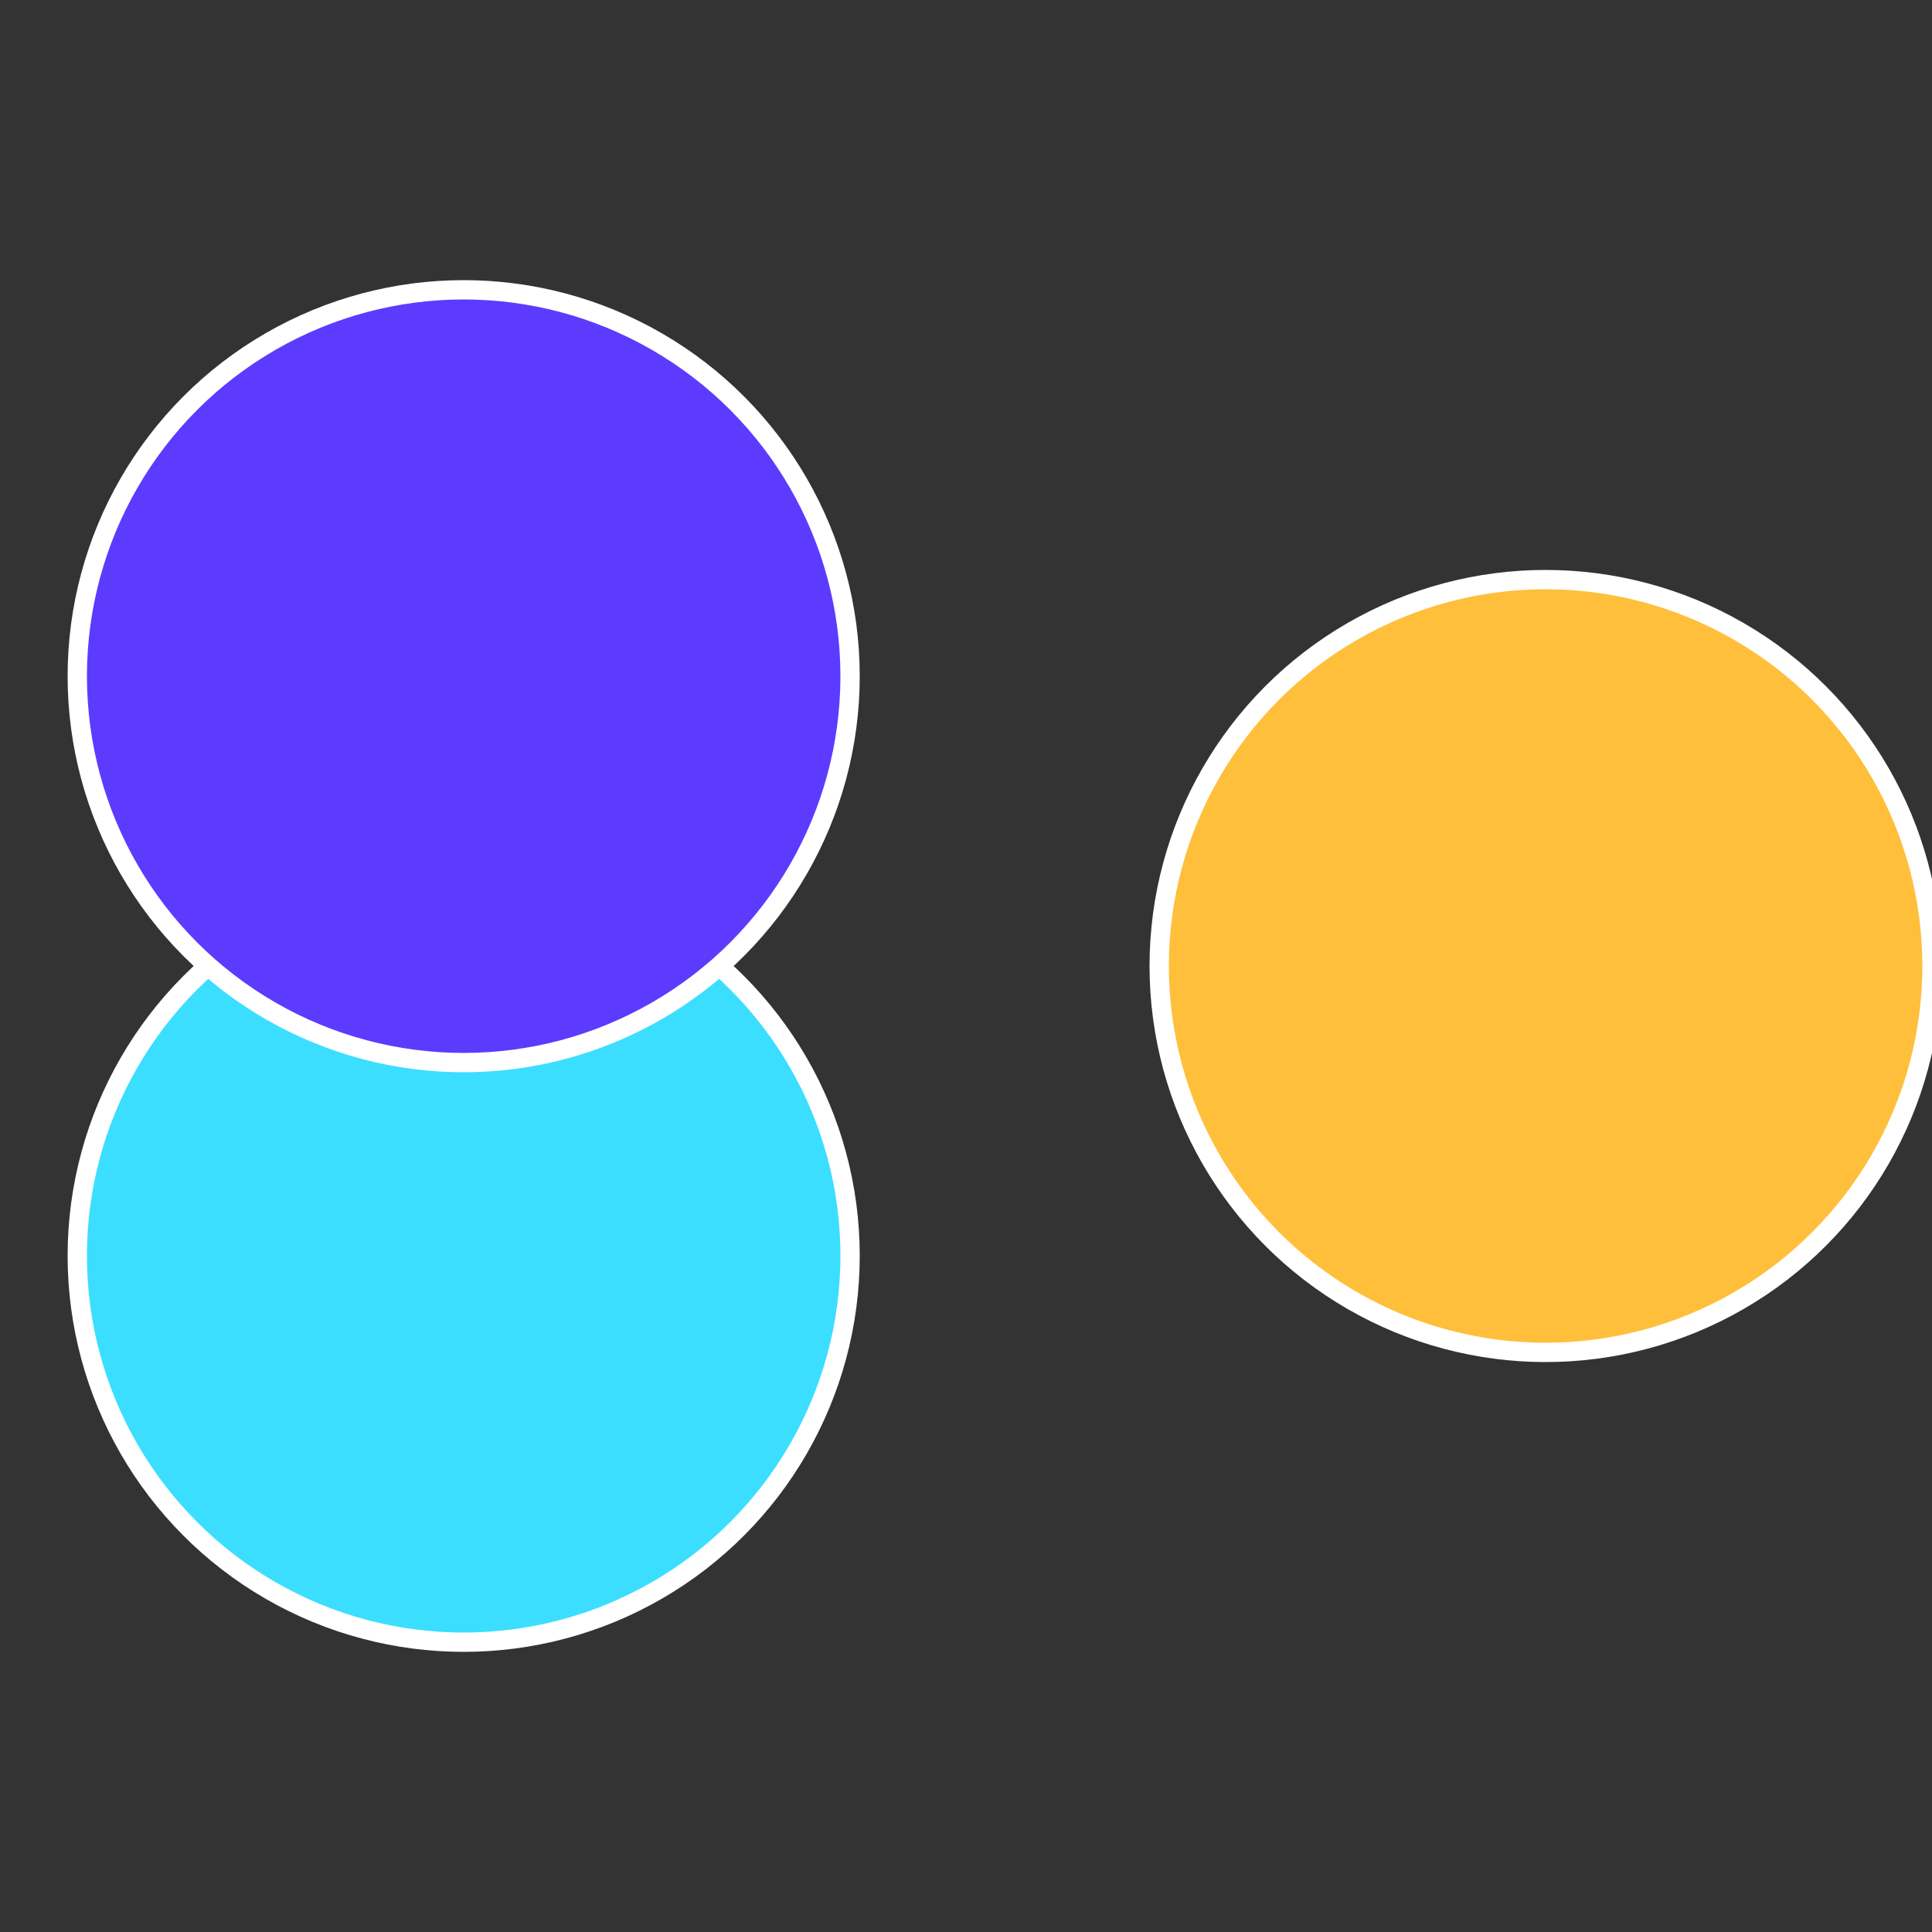
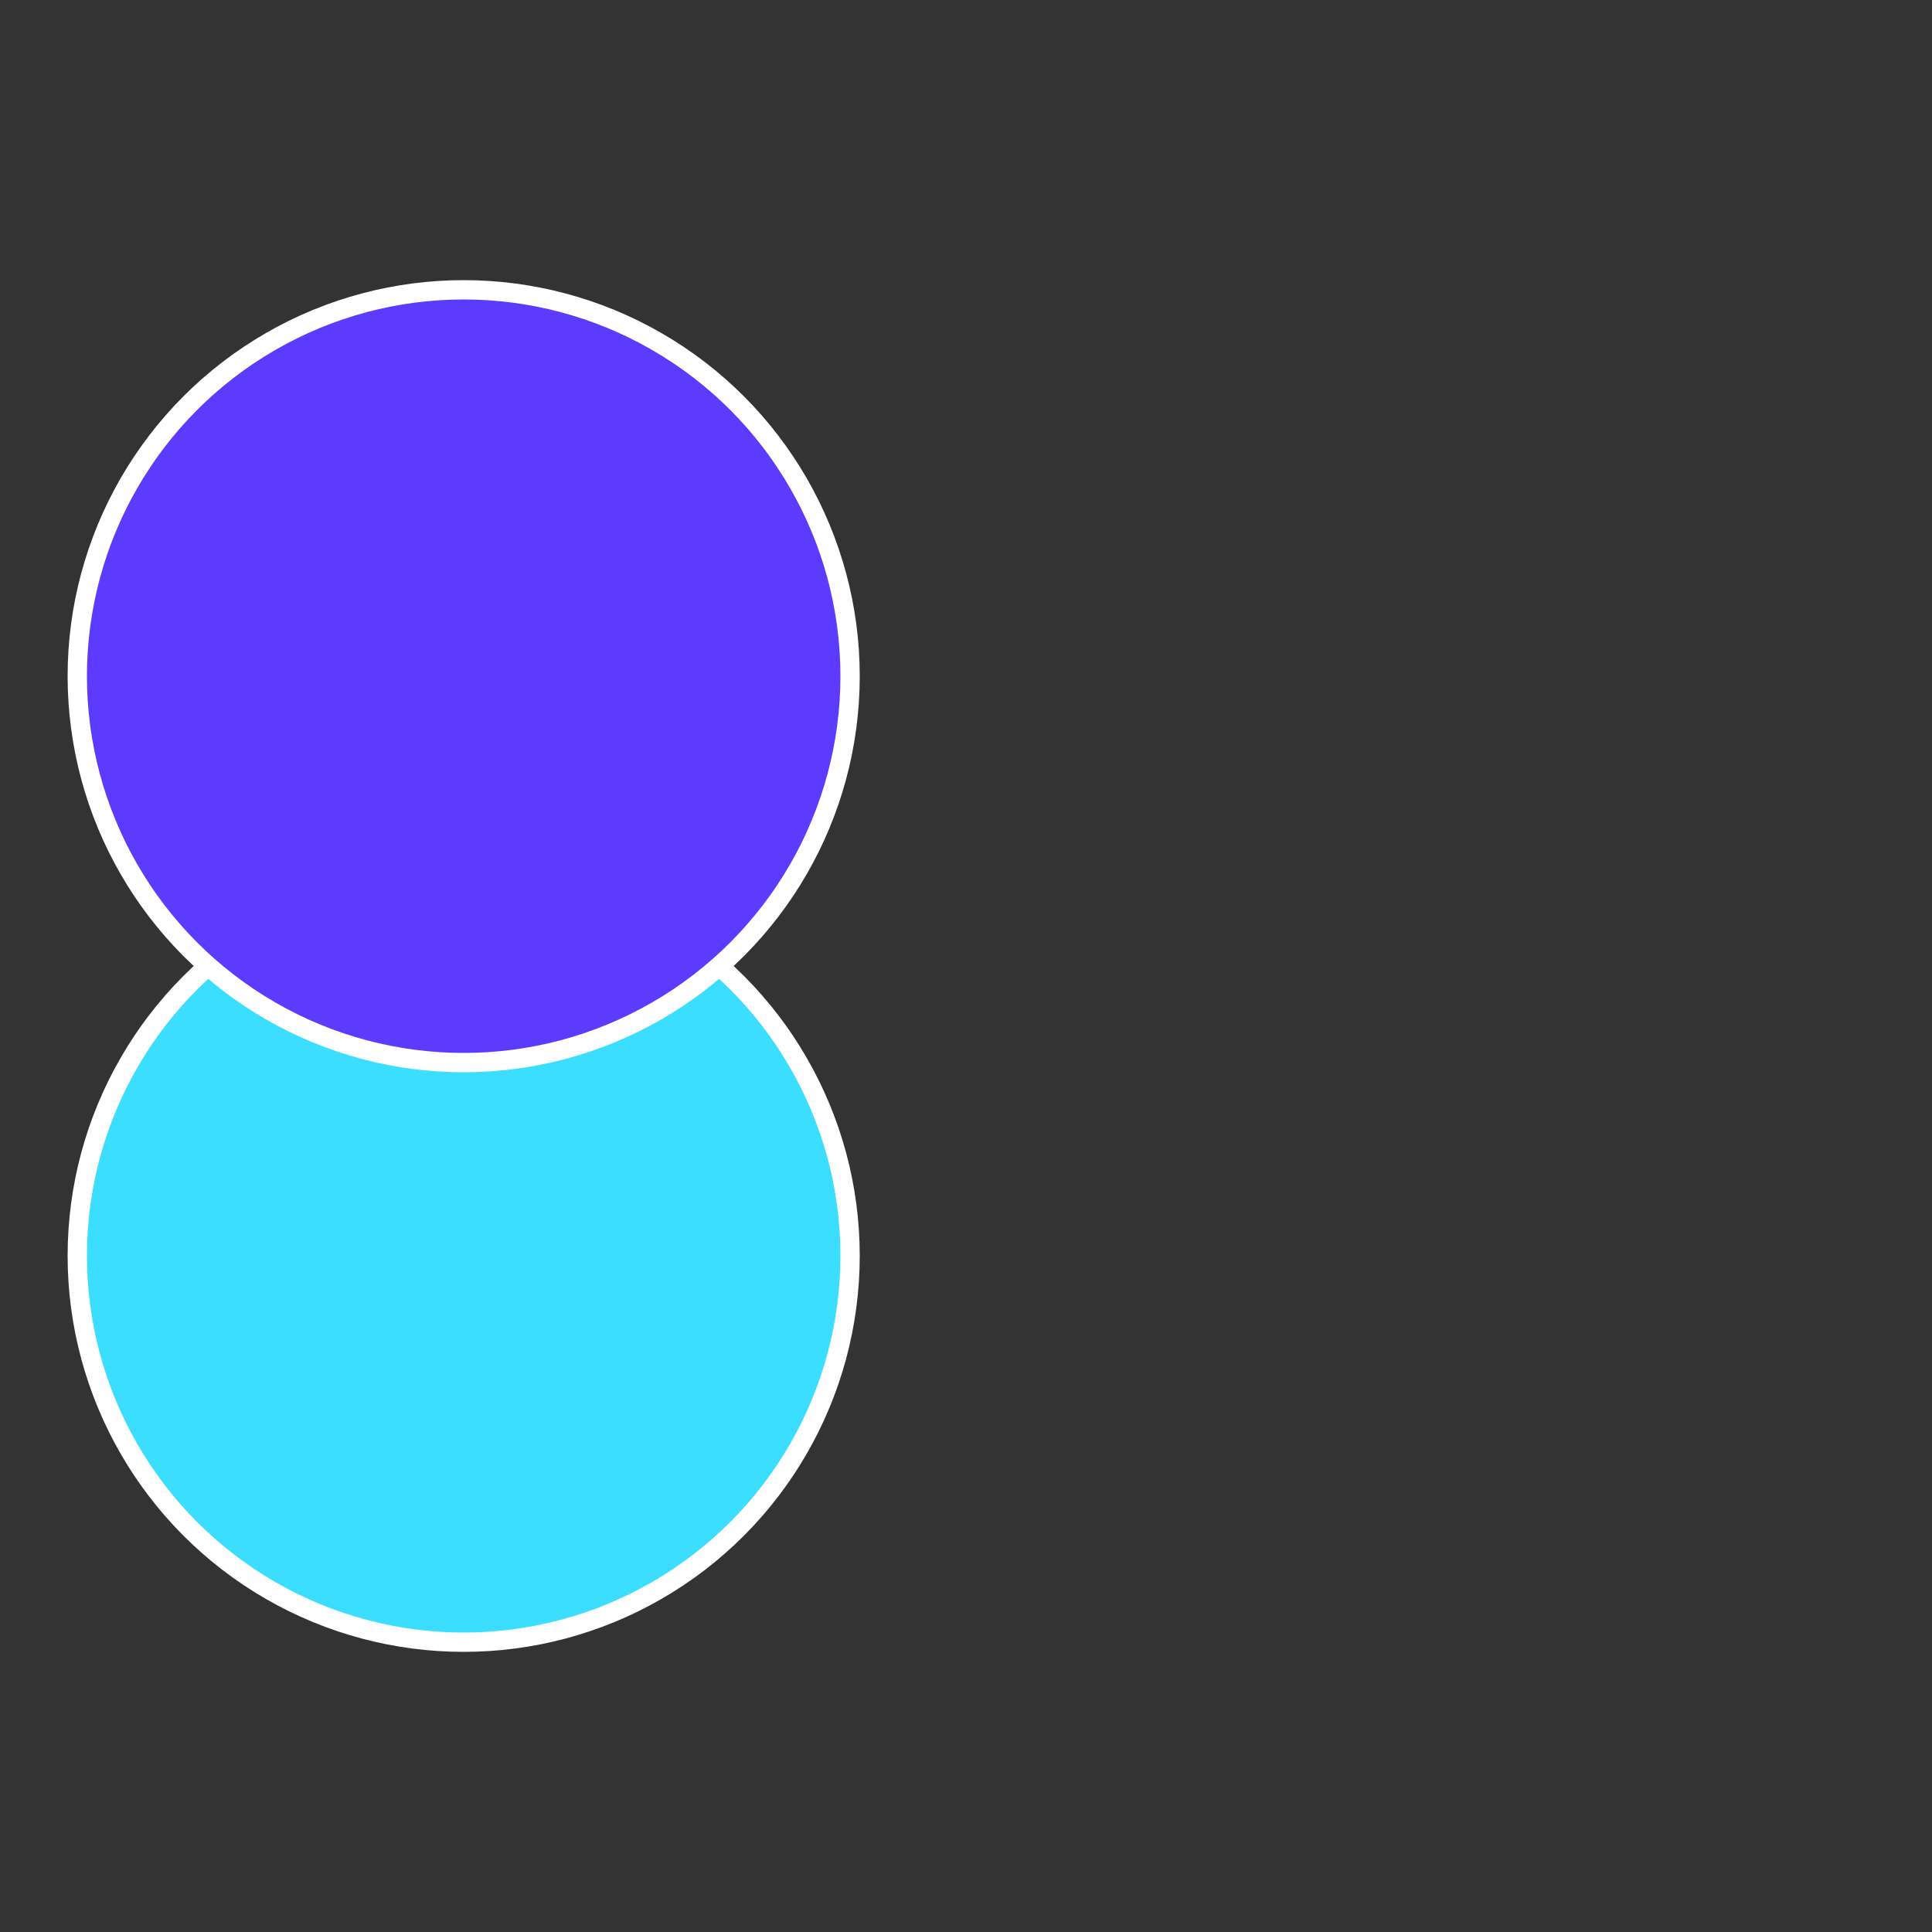
<svg xmlns="http://www.w3.org/2000/svg" width="500" height="500" viewBox="-1 -1 2 2">
  <rect x="-1" y="-1" width="2" height="2" fill="#333333" stroke="none" />
-   <circle cx="0.6" cy="0" r="0.4" fill="#ffbf3b" stroke="#fff" stroke-width="1%" />
  <circle cx="-0.52" cy="0.3" r="0.4" fill="#3bdeff" stroke="#fff" stroke-width="1%" />
  <circle cx="-0.52" cy="-0.3" r="0.4" fill="#5c3bff" stroke="#fff" stroke-width="1%" />
</svg>